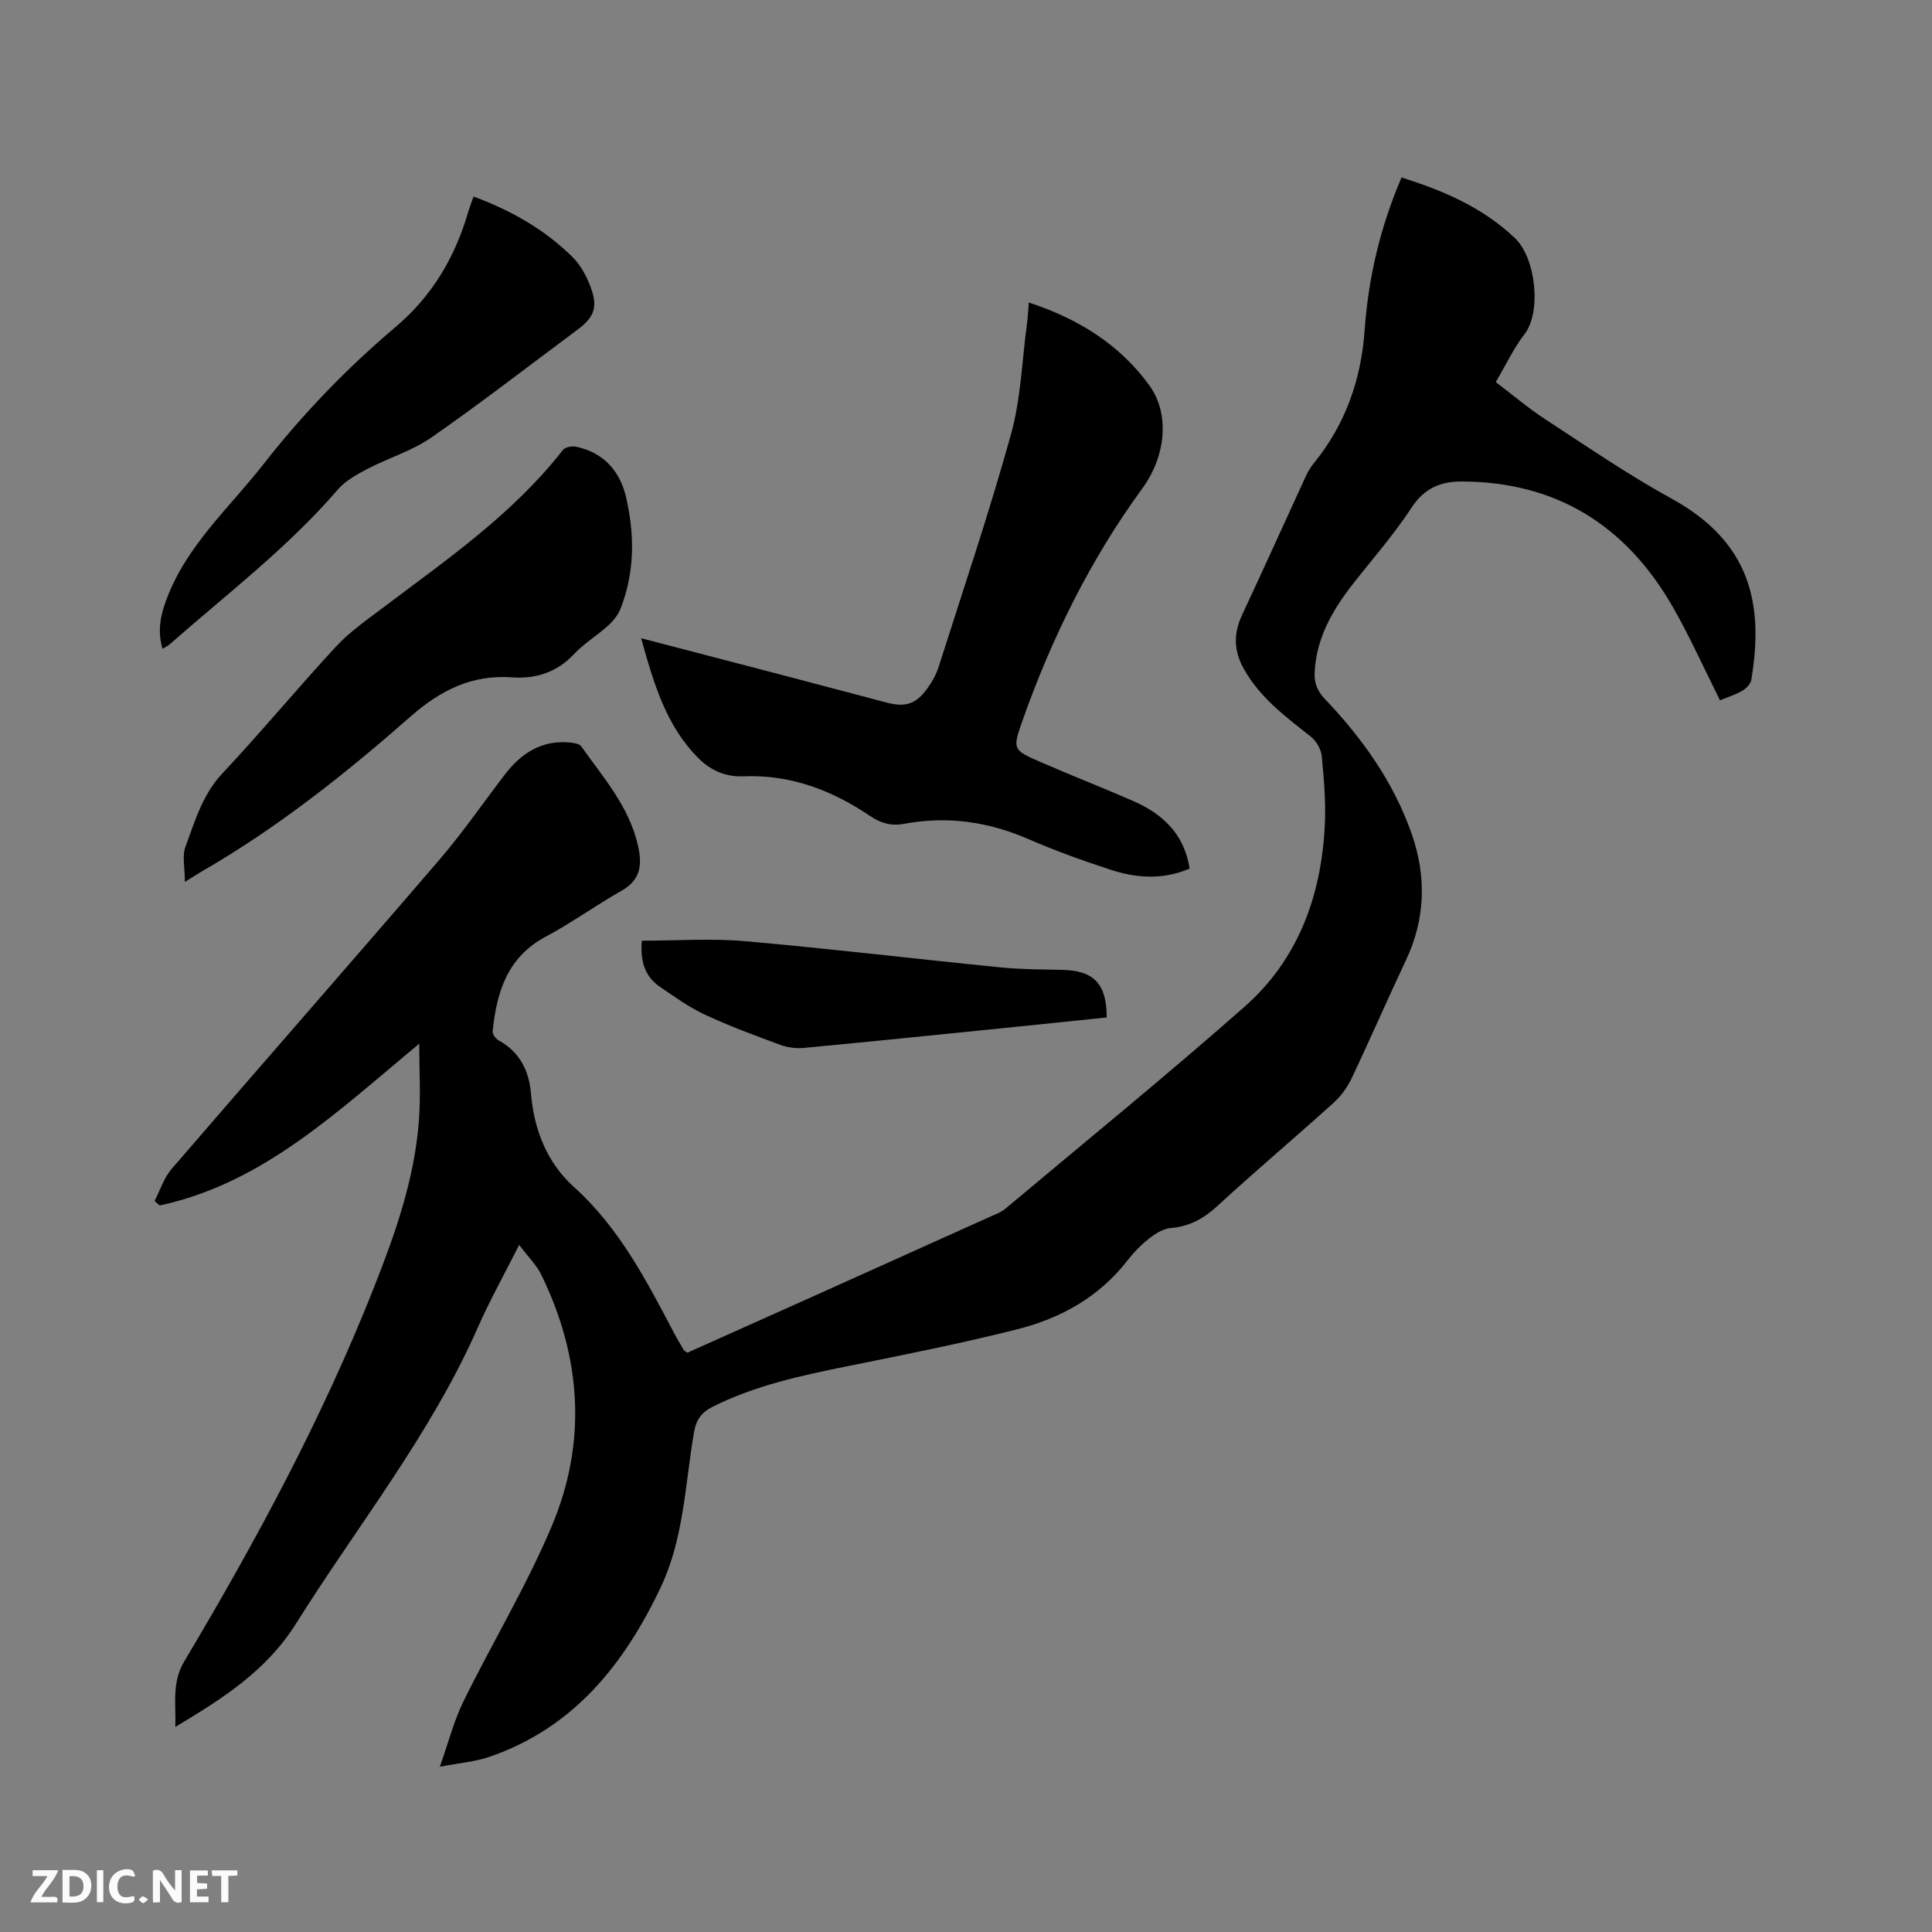
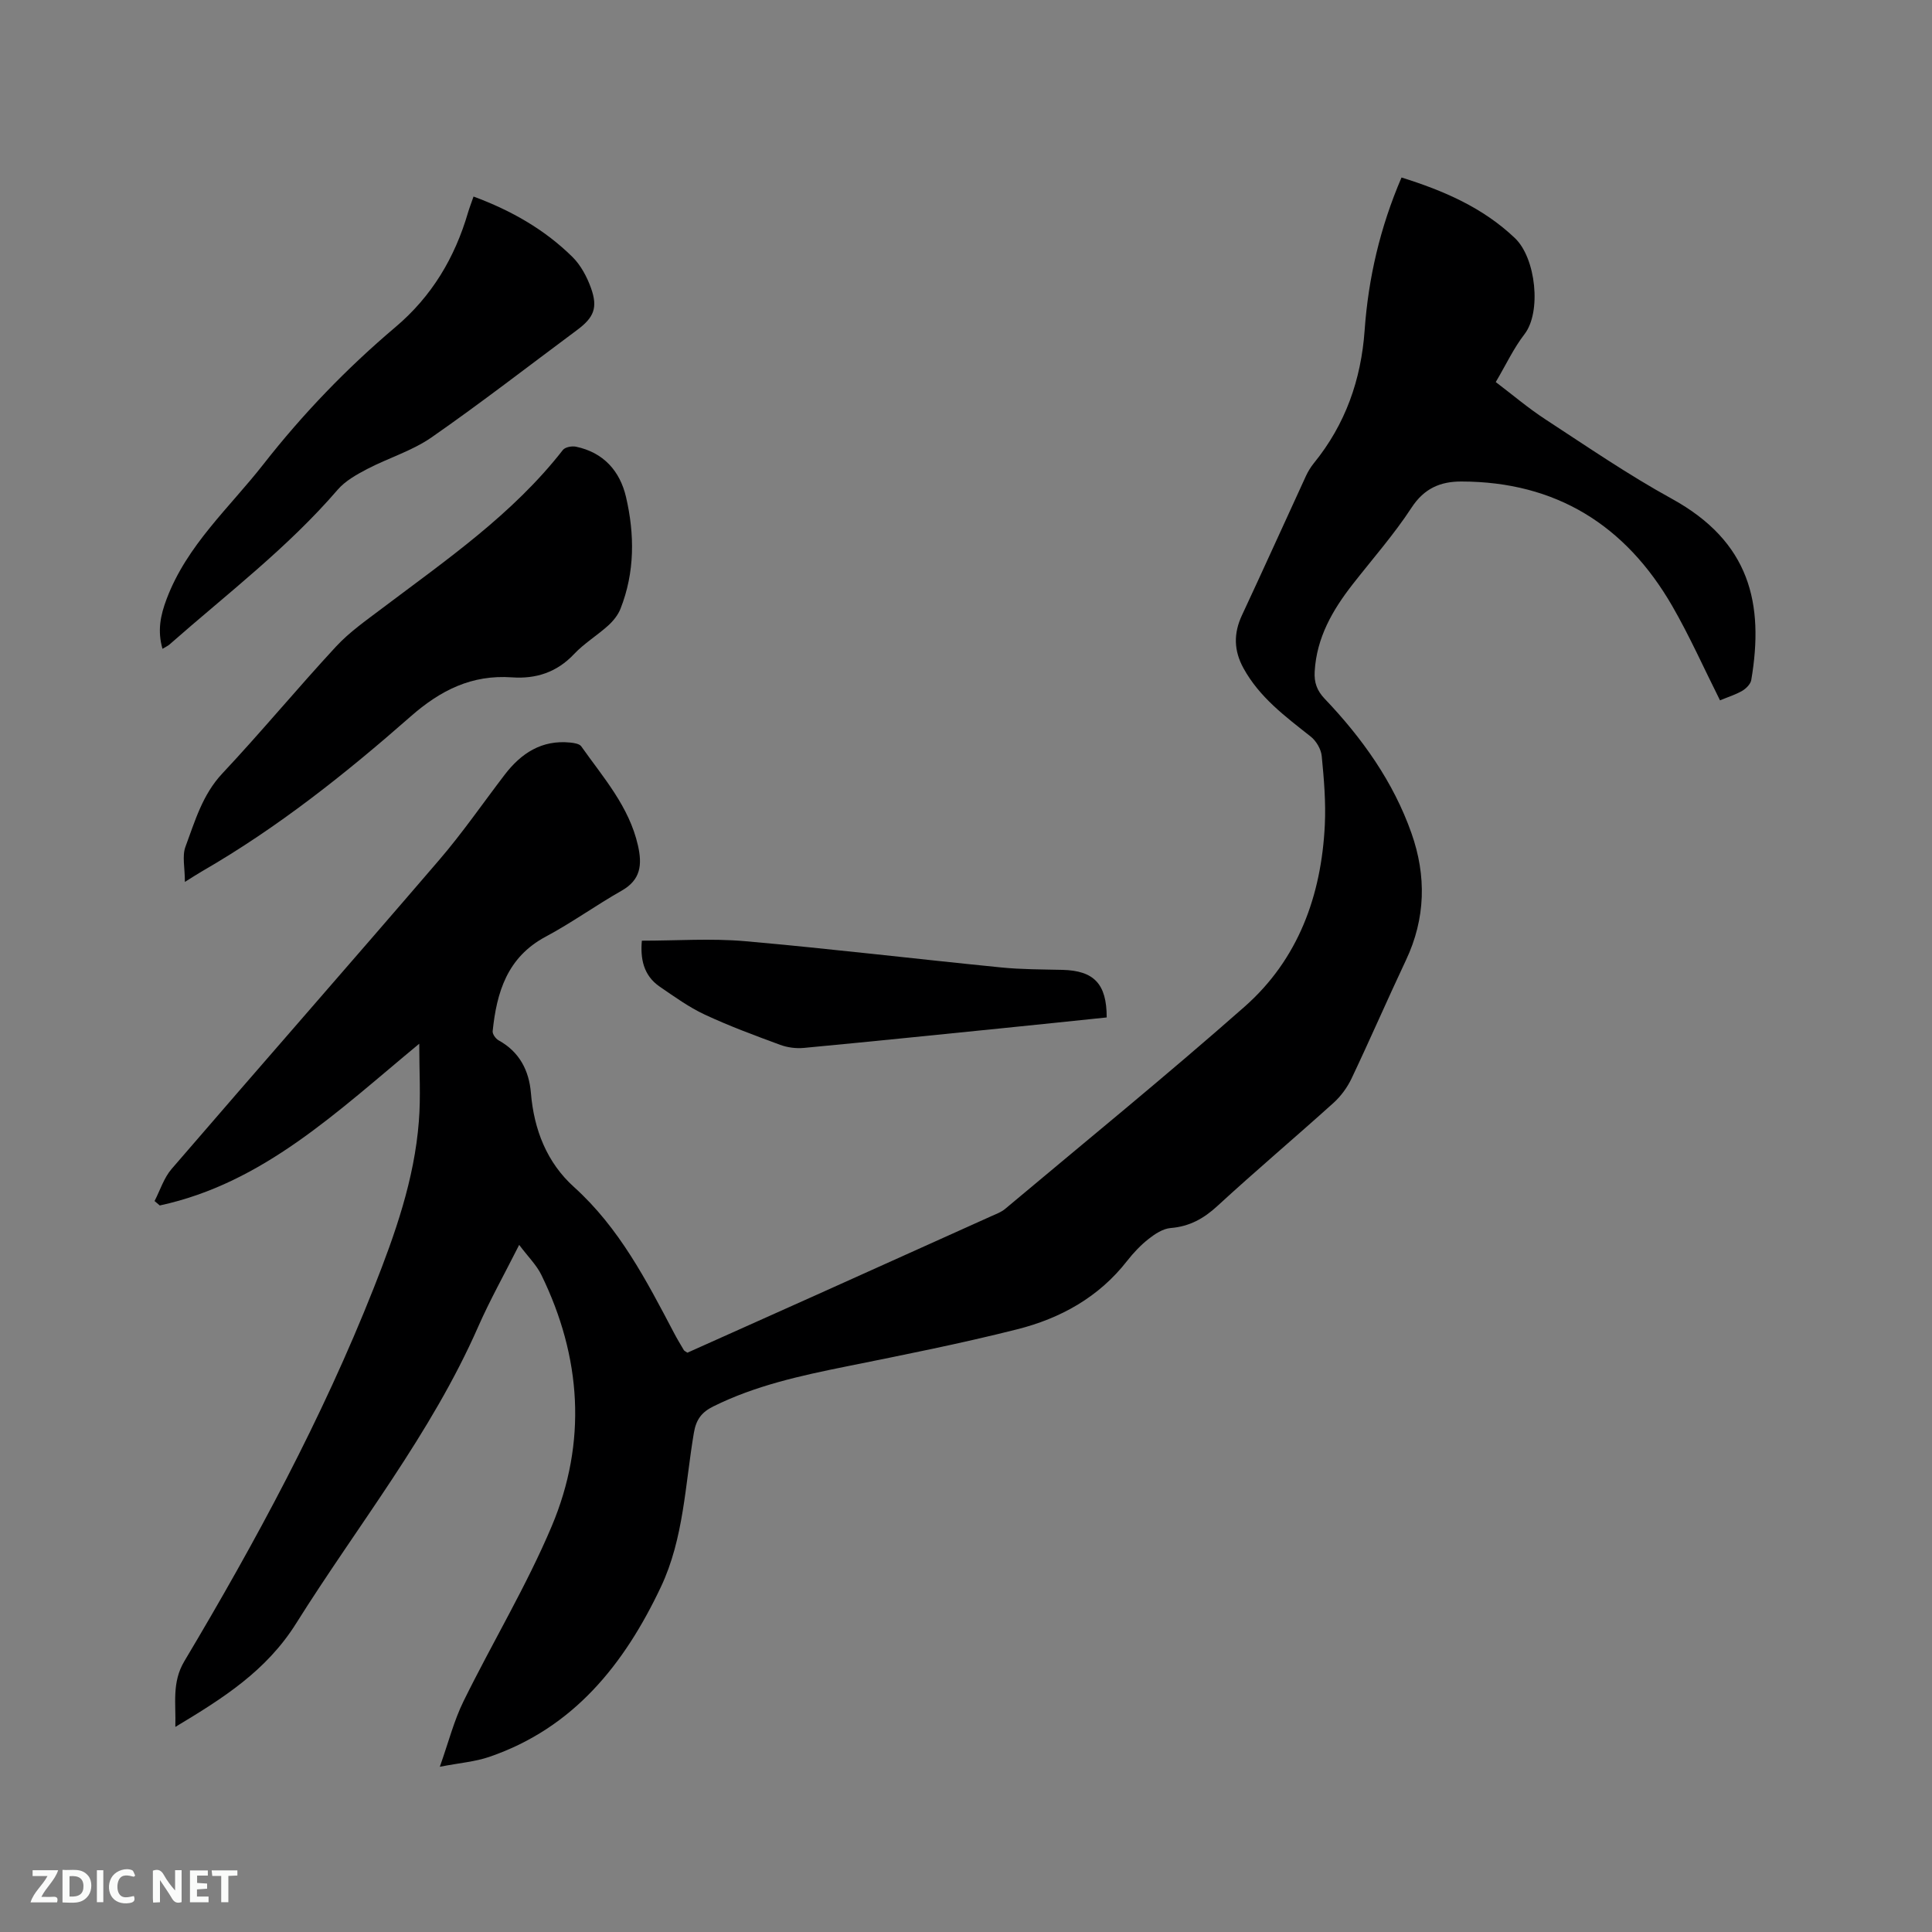
<svg xmlns="http://www.w3.org/2000/svg" enable-background="new 0 0 400 400" viewBox="0 0 400 400">
  <rect x="0" y="0" width="400" height="400" fill="#808080" stroke="none" />
-   <path d="m86.8 216.09c-17.02 14.08-32.28 28.86-53.72 33.49-.36-.31-.72-.62-1.08-.92 1.15-2.23 1.93-4.78 3.52-6.63 18.41-21.37 37.02-42.57 55.4-63.97 4.83-5.62 9.05-11.75 13.56-17.65 3.42-4.47 7.69-7.27 13.59-6.67.79.08 1.89.25 2.27.78 4.56 6.46 9.91 12.45 11.74 20.52.9 3.99.6 7.11-3.38 9.37-5.33 3.02-10.34 6.65-15.74 9.53-7.95 4.25-10.13 11.49-10.96 19.56-.06.6.63 1.56 1.23 1.89 4.32 2.38 6.3 6.24 6.69 10.9.63 7.61 3.31 14.41 8.92 19.47 9.38 8.46 14.98 19.33 20.7 30.2.64 1.22 1.35 2.4 2.05 3.58.1.16.34.25.73.52 8.84-3.96 17.81-7.97 26.77-11.99 12.07-5.42 24.14-10.86 36.21-16.3.96-.43 2-.81 2.79-1.47 16.57-13.9 33.35-27.56 49.57-41.86 11.13-9.81 15.92-23.01 16.63-37.64.23-4.74-.18-9.54-.64-14.27-.14-1.43-1.14-3.13-2.28-4.03-5.25-4.15-10.61-8.11-13.93-14.17-1.99-3.63-2.07-7.16-.32-10.92 4.48-9.59 8.83-19.24 13.26-28.86.44-.95 1-1.87 1.66-2.68 6.51-8.01 9.76-17.24 10.49-27.45.77-10.86 3.2-21.33 7.64-31.67 8.67 2.71 16.82 6.2 23.49 12.56 4.35 4.15 5.51 15.32 1.97 19.88-2.25 2.91-3.83 6.33-5.95 9.91 3.44 2.61 6.73 5.41 10.32 7.75 8.6 5.61 17.1 11.45 26.09 16.39 16.25 8.92 19.17 21.74 16.49 37.55-.14.83-1.05 1.75-1.84 2.22-1.34.79-2.88 1.26-4.63 1.99-3.32-6.61-6.28-13.28-9.91-19.57-9.66-16.71-24.06-25.71-43.63-25.74-4.33-.01-7.7 1.4-10.32 5.41-3.64 5.57-8.09 10.62-12.2 15.88-4.17 5.34-7.46 11.04-7.86 18.05-.13 2.27.46 3.95 2.08 5.65 7.74 8.12 14.21 17.18 17.96 27.83 3.11 8.81 2.94 17.64-1.14 26.28-3.84 8.14-7.42 16.4-11.28 24.53-.88 1.84-2.19 3.63-3.7 5-7.95 7.17-16.14 14.08-24.02 21.33-2.86 2.64-5.8 4.28-9.72 4.6-1.59.13-3.25 1.22-4.57 2.26-1.65 1.3-3.14 2.88-4.44 4.54-5.86 7.53-13.81 11.91-22.77 14.17-11.68 2.95-23.52 5.3-35.33 7.68-9.47 1.91-18.86 3.95-27.59 8.29-2.36 1.17-3.54 2.66-4.01 5.46-1.82 10.72-2.08 21.85-6.82 31.89-7.56 15.99-18.06 29.21-35.53 35.2-2.94 1.01-6.13 1.25-10.25 2.05 1.82-5.13 2.93-9.55 4.9-13.55 5.97-12.15 13.02-23.82 18.27-36.26 7.34-17.39 6.15-35.01-2.14-52.01-1-2.06-2.75-3.76-4.6-6.23-3.14 6.23-6.08 11.47-8.49 16.95-9.76 22.21-24.91 41.05-37.67 61.39-6.2 9.89-15.17 15.54-25.03 21.46.16-4.83-.77-9.18 1.87-13.61 14.82-24.85 28.54-50.28 39.21-77.26 4.42-11.17 8.41-22.45 9.34-34.51.41-5.1.08-10.26.08-16.07z" fill="#000001" />
-   <path d="m246.3 179.84c-5.69 2.4-11.14 1.95-16.46.2-5.72-1.88-11.42-3.92-16.94-6.32-8.3-3.61-16.8-4.82-25.69-3.16-2.65.5-4.79-.08-7.09-1.63-7.88-5.34-16.5-8.6-26.22-8.2-3.61.15-6.72-1.2-9.19-3.65-6.81-6.75-9.35-15.55-11.97-24.94 9.55 2.49 18.53 4.82 27.5 7.17 7.78 2.04 15.55 4.1 23.33 6.15 3.9 1.02 6.09.33 8.45-2.96.98-1.36 1.83-2.9 2.33-4.48 5.1-16.02 10.49-31.97 14.98-48.17 2.04-7.37 2.27-15.24 3.3-22.89.18-1.33.23-2.67.37-4.33 10.23 3.36 18.76 8.65 24.92 17.11 4.4 6.04 3.41 14.77-1.41 21.38-10.82 14.82-18.84 31.11-24.92 48.37-1.98 5.63-1.81 5.8 3.59 8.17 6.4 2.8 12.91 5.33 19.3 8.12 6.11 2.66 10.68 6.74 11.82 14.06z" fill="#000001" />
+   <path d="m86.8 216.09c-17.02 14.08-32.28 28.86-53.72 33.49-.36-.31-.72-.62-1.08-.92 1.15-2.23 1.93-4.78 3.52-6.63 18.41-21.37 37.02-42.57 55.4-63.97 4.83-5.62 9.05-11.75 13.56-17.65 3.42-4.47 7.69-7.27 13.59-6.67.79.08 1.89.25 2.27.78 4.56 6.46 9.91 12.45 11.74 20.52.9 3.99.6 7.11-3.38 9.37-5.33 3.02-10.34 6.65-15.74 9.53-7.95 4.25-10.13 11.49-10.96 19.56-.06.6.63 1.56 1.23 1.89 4.32 2.38 6.3 6.24 6.69 10.9.63 7.61 3.31 14.41 8.92 19.47 9.38 8.46 14.98 19.33 20.7 30.2.64 1.22 1.35 2.4 2.05 3.58.1.16.34.25.73.52 8.84-3.96 17.81-7.97 26.77-11.99 12.07-5.42 24.14-10.86 36.21-16.3.96-.43 2-.81 2.79-1.47 16.57-13.9 33.35-27.56 49.57-41.86 11.13-9.81 15.92-23.01 16.63-37.64.23-4.74-.18-9.54-.64-14.27-.14-1.43-1.14-3.13-2.28-4.03-5.25-4.15-10.61-8.11-13.93-14.17-1.99-3.63-2.07-7.16-.32-10.92 4.48-9.59 8.83-19.24 13.26-28.86.44-.95 1-1.87 1.66-2.68 6.51-8.01 9.76-17.24 10.49-27.45.77-10.86 3.2-21.33 7.64-31.67 8.67 2.71 16.82 6.2 23.49 12.56 4.35 4.15 5.51 15.32 1.97 19.88-2.25 2.91-3.83 6.33-5.95 9.91 3.44 2.61 6.73 5.41 10.32 7.75 8.6 5.61 17.1 11.45 26.09 16.39 16.25 8.92 19.17 21.74 16.49 37.55-.14.83-1.05 1.75-1.84 2.22-1.34.79-2.88 1.26-4.63 1.99-3.32-6.61-6.28-13.28-9.91-19.57-9.66-16.71-24.06-25.71-43.63-25.74-4.33-.01-7.7 1.4-10.32 5.41-3.64 5.57-8.09 10.62-12.2 15.88-4.17 5.34-7.46 11.04-7.86 18.05-.13 2.27.46 3.95 2.08 5.65 7.74 8.12 14.21 17.18 17.96 27.83 3.11 8.81 2.94 17.64-1.14 26.28-3.84 8.14-7.42 16.4-11.28 24.53-.88 1.84-2.19 3.63-3.7 5-7.95 7.17-16.14 14.08-24.02 21.33-2.86 2.64-5.8 4.28-9.72 4.6-1.59.13-3.25 1.22-4.57 2.26-1.65 1.3-3.14 2.88-4.44 4.54-5.86 7.53-13.81 11.91-22.77 14.17-11.68 2.95-23.52 5.3-35.33 7.68-9.47 1.91-18.86 3.95-27.59 8.29-2.36 1.17-3.54 2.66-4.01 5.46-1.82 10.72-2.08 21.85-6.82 31.89-7.56 15.99-18.06 29.21-35.53 35.2-2.94 1.01-6.13 1.25-10.25 2.05 1.82-5.13 2.93-9.55 4.9-13.55 5.97-12.15 13.02-23.82 18.27-36.26 7.34-17.39 6.15-35.01-2.14-52.01-1-2.06-2.75-3.76-4.6-6.23-3.14 6.23-6.08 11.47-8.49 16.95-9.76 22.21-24.91 41.05-37.67 61.39-6.2 9.89-15.17 15.54-25.03 21.46.16-4.83-.77-9.18 1.87-13.61 14.82-24.85 28.54-50.28 39.21-77.26 4.42-11.17 8.41-22.45 9.34-34.51.41-5.1.08-10.26.08-16.07" fill="#000001" />
  <path d="m38.28 182.59c0-2.96-.6-5.37.12-7.29 1.97-5.29 3.5-10.75 7.62-15.15 8.05-8.58 15.56-17.66 23.56-26.3 2.78-3 6.23-5.4 9.52-7.89 13.28-10.02 27.05-19.47 37.44-32.8.46-.59 1.85-.85 2.69-.68 5.7 1.18 9.12 5.02 10.38 10.42 1.8 7.75 1.84 15.57-1.14 23.13-.51 1.3-1.5 2.53-2.55 3.48-2.28 2.06-4.98 3.69-7.07 5.91-3.56 3.78-7.89 5.17-12.83 4.82-8.33-.59-14.79 2.64-21.02 8.11-13.45 11.82-27.48 22.98-43.07 31.98-1 .57-1.96 1.21-3.65 2.26z" fill="#000001" />
  <path d="m98.04 40.69c7.91 2.93 14.76 6.87 20.48 12.51 1.73 1.71 3.01 4.12 3.84 6.44 1.46 4.08.59 6.1-2.86 8.67-10.03 7.45-19.91 15.12-30.16 22.25-4.02 2.79-8.94 4.26-13.33 6.55-2.19 1.15-4.52 2.45-6.1 4.28-10.36 12.04-22.97 21.61-34.8 32.03-.36.32-.83.52-1.47.91-1.07-3.75-.43-6.9.86-10.32 4.2-11.15 13-18.89 20.06-27.92 8.12-10.38 17.23-19.84 27.28-28.34 7.57-6.39 12.32-14.38 15.06-23.75.29-.98.67-1.94 1.14-3.31z" fill="#000001" />
  <path d="m229.13 210.65c-7.32.76-14.46 1.51-21.61 2.23-13.7 1.38-27.39 2.79-41.1 4.08-1.61.15-3.38-.08-4.9-.64-5.26-1.94-10.54-3.89-15.61-6.26-3.28-1.53-6.29-3.71-9.3-5.77-3.47-2.37-4.04-5.93-3.72-9.53 7.22 0 14.33-.51 21.33.1 17.71 1.56 35.37 3.68 53.07 5.44 4.2.42 8.46.4 12.69.5 6.49.16 9.16 2.88 9.15 9.85z" fill="#000001" />
  <g fill="#fafbfa">
    <path d="m37.59 393.81c-.92.31-1.52.05-2-.78-.7-1.2-1.52-2.34-2.47-3.78v4.59c-.55.03-.95.05-1.41.07-.03-.37-.06-.64-.06-.91 0-1.91 0-3.81 0-5.7 1.13-.41 1.77-.03 2.29.91.62 1.11 1.38 2.14 2.31 3.19v-4.2h1.35v6.61z" />
    <path d="m12.94 393.88v-6.75c1.9.19 3.93-.54 5.37 1.29.8 1.01.78 2.88.03 3.97-1.37 1.97-3.4 1.51-5.4 1.49m1.45-1.22c2.04.12 2.92-.58 2.89-2.21-.03-1.51-.98-2.19-2.89-2z" />
    <path d="m11.81 393.87h-5.49c.68-2.18 2.47-3.48 3.51-5.45h-3.08v-1.21h5.29c-.71 2.13-2.44 3.48-3.47 5.51.86 0 1.63.04 2.39-.01.79-.05 1.14.21.85 1.16" />
    <path d="m39.33 393.86v-6.61h3.7v1.07h-2.22v1.52c.68.04 1.34.09 2.07.13v1.07c-.72.05-1.38.09-2.1.14v1.48h2.4v1.19h-3.85z" />
    <path d="m27.71 388.56c-1.15-.3-2.46-.61-3.1.64-.37.73-.41 1.93-.06 2.67.63 1.35 1.99.93 3.17.68.35.94-.01 1.32-.93 1.46-1.62.25-3.05-.27-3.76-1.48-.73-1.24-.6-3.03.31-4.17.88-1.11 2.71-1.7 4-1.16.32.13.44.74.65 1.12-.1.08-.19.16-.28.24" />
    <path d="m49.15 387.24v1.07c-.59.02-1.17.05-1.87.08v5.44h-1.48v-5.44h-1.85c-.05-.4-.08-.73-.13-1.15z" />
    <path d="m20.06 387.21h1.33v6.62h-1.33z" />
-     <path d="m30.68 393.25c-.49.38-.8.79-1.05.76-.32-.05-.6-.45-.9-.7.26-.24.51-.64.8-.67.29-.04.62.3 1.15.61" />
  </g>
</svg>